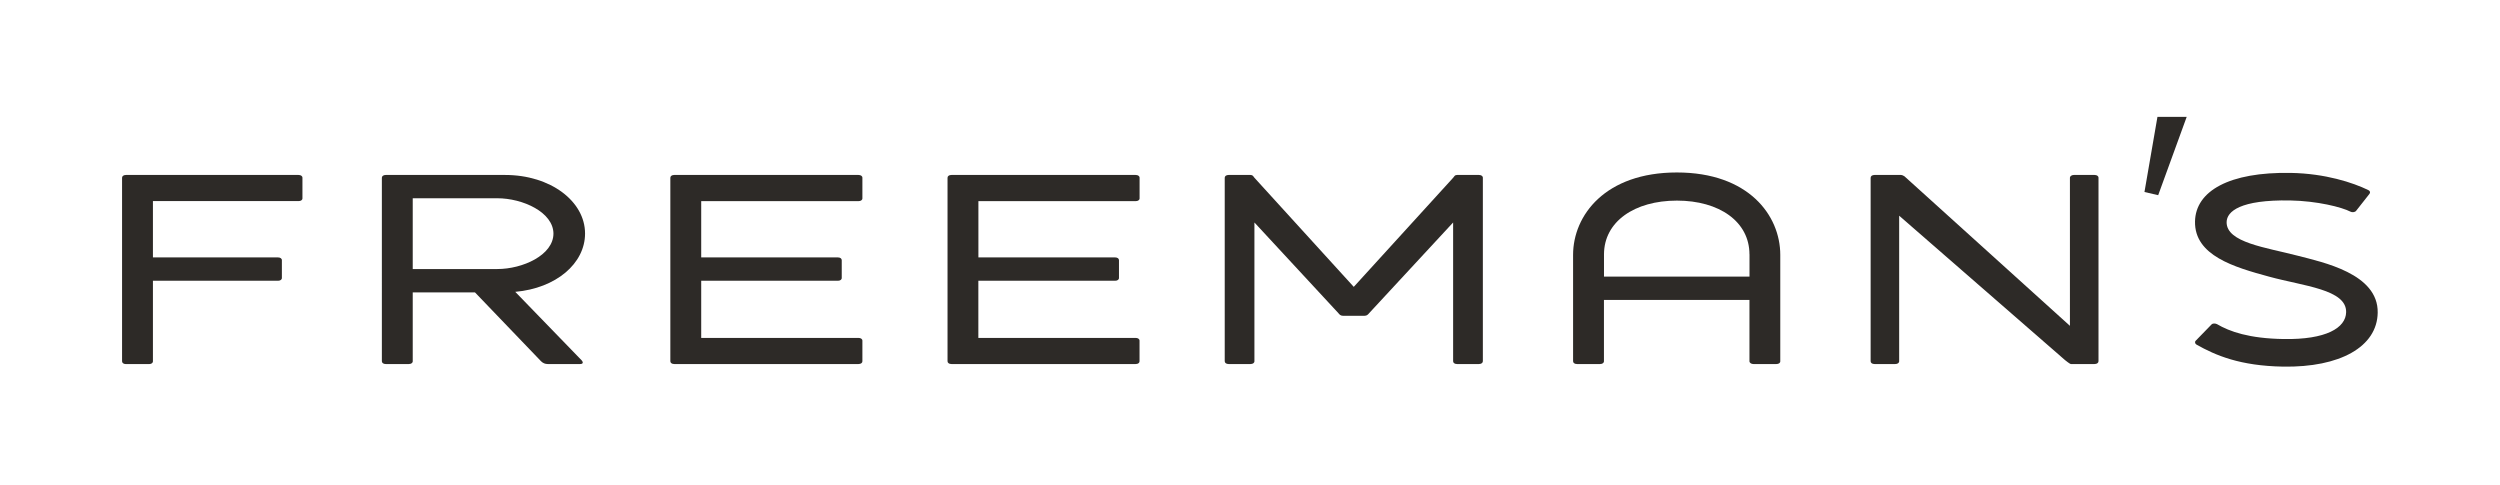
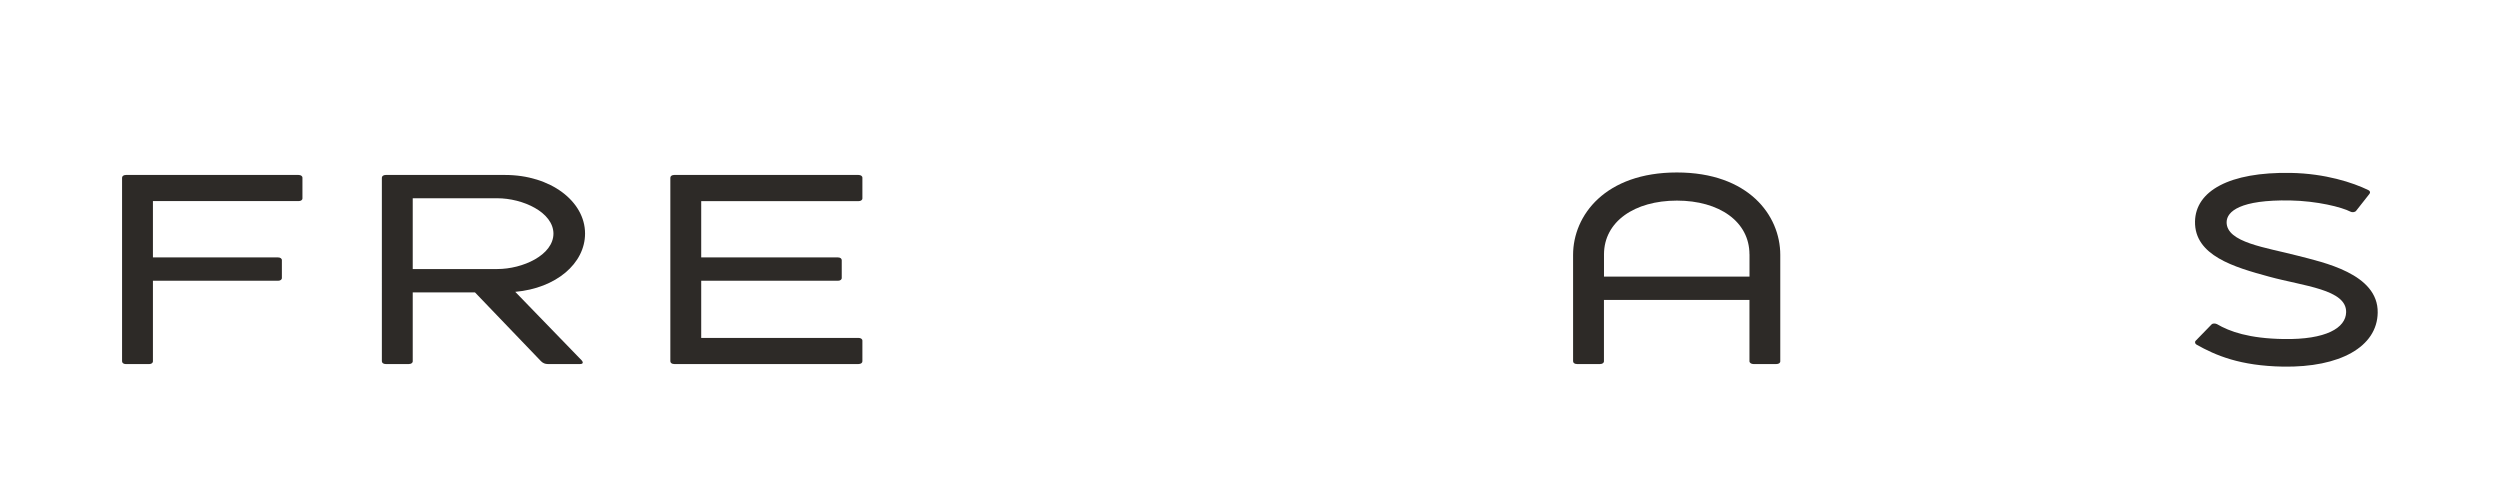
<svg xmlns="http://www.w3.org/2000/svg" version="1.1" id="Layer_1" x="0px" y="0px" viewBox="0 0 511.83 99.33" style="enable-background:new 0 0 511.83 99.33;" xml:space="preserve">
  <style type="text/css">
	.st0{fill:#2D2A27;}
	.st1{fill:#FAFBFB;}
</style>
  <g>
    <path class="st0" d="M467.44,75.06c-8.83-0.15-13.81-2.29-17.75-4.51c-0.32-0.18-0.39-0.58-0.15-0.8l3.21-3.3   c0.25-0.28,0.72-0.27,1.12-0.1c2.6,1.53,6.58,2.95,13.66,3.06c8.67,0.15,12.75-2.27,12.8-5.51c0.08-4.66-8.71-5.32-15.77-7.26   c-7.13-1.94-15.29-4.3-15.17-11.29c0.11-6.25,7.02-10.17,19.59-9.95c7.08,0.12,12.73,1.98,15.88,3.51c0.39,0.18,0.47,0.52,0.23,0.8   l-2.74,3.48c-0.25,0.28-0.8,0.32-1.12,0.15c-1.81-0.94-6.86-2.2-12.35-2.3c-10.26-0.18-12.98,2.26-13.02,4.42   c-0.07,4.21,8.08,5.2,14.58,6.9c5.07,1.33,16.49,3.64,16.35,11.65C486.69,71.01,479.05,75.25,467.44,75.06z" />
    <path class="st0" d="M61.13,41.17H31.31V52.7h25.6c0.48,0,0.8,0.23,0.8,0.57v3.64c0,0.34-0.32,0.57-0.8,0.57h-25.6   c0,13.59,0,16.49,0,16.49c0,0.34-0.32,0.57-0.8,0.57h-4.72c-0.48,0-0.8-0.23-0.8-0.57V36.39c0-0.34,0.32-0.57,0.8-0.57h35.33   c0.48,0,0.8,0.23,0.8,0.57v4.22C61.92,40.95,61.6,41.17,61.13,41.17z" />
    <path class="st0" d="M105.49,59.75l13.61,14.04c0.32,0.35,0.32,0.74-0.32,0.74h-6.66c-0.48,0-0.95-0.17-1.35-0.57l-13.53-14.1H84.5   v14.1c0,0.34-0.32,0.57-0.8,0.57h-4.72c-0.48,0-0.8-0.23-0.8-0.57V36.39c0-0.34,0.32-0.57,0.8-0.57h24.43   c9.31,0,16.37,5.4,16.37,11.99C119.78,53.95,113.84,59.01,105.49,59.75z M113.31,47.87c0-4.43-6.31-7.28-11.49-7.28H84.5v14.49   h17.32c5.17,0,11.49-2.84,11.49-7.28V47.87z" />
    <path class="st0" d="M175.76,74.53h-37.72c-0.48,0-0.8-0.23-0.8-0.57V36.39c0-0.34,0.32-0.57,0.8-0.57h37.72   c0.48,0,0.8,0.23,0.8,0.57v4.22c0,0.34-0.32,0.57-0.8,0.57h-32.2V52.7h27.98c0.48,0,0.79,0.23,0.79,0.57v3.64   c0,0.34-0.32,0.57-0.79,0.57h-27.98v11.7h32.2c0.48,0,0.8,0.23,0.8,0.57v4.22C176.56,74.3,176.24,74.53,175.76,74.53z" />
-     <path class="st0" d="M232.51,74.53h-37.72c-0.48,0-0.8-0.23-0.8-0.57V36.39c0-0.34,0.32-0.57,0.8-0.57h37.72   c0.48,0,0.8,0.23,0.8,0.57v4.22c0,0.34-0.32,0.57-0.8,0.57h-32.2V52.7h27.99c0.48,0,0.79,0.23,0.79,0.57v3.64   c0,0.34-0.32,0.57-0.79,0.57H200.3v11.7h32.2c0.48,0,0.8,0.23,0.8,0.57v4.22C233.3,74.3,232.99,74.53,232.51,74.53z" />
-     <path class="st0" d="M302.78,74.53h-4.48c-0.48,0-0.8-0.23-0.8-0.57V45.55l-17.16,18.53c-0.24,0.28-0.47,0.57-0.95,0.57h-4.46   c-0.48,0-0.72-0.28-0.95-0.57l-17.16-18.53v28.41c0,0.34-0.32,0.57-0.8,0.57h-4.48c-0.48,0-0.8-0.23-0.8-0.57V36.39   c0-0.34,0.32-0.57,0.8-0.57h4.48c0.48,0,0.56,0.28,0.8,0.57l20.34,22.34l20.35-22.34c0.24-0.28,0.32-0.57,0.8-0.57h4.48   c0.48,0,0.8,0.23,0.8,0.57v37.57C303.58,74.3,303.26,74.53,302.78,74.53z" />
    <path class="st0" d="M363.69,74.53h-4.72c-0.4,0-0.8-0.23-0.8-0.57V61.4h-29.79v12.56c0,0.34-0.32,0.57-0.8,0.57h-4.72   c-0.48,0-0.8-0.23-0.8-0.57V52.19c0-8.13,6.61-16.88,21.25-16.88c14.64,0,21.17,8.75,21.17,16.88v21.77   C364.49,74.3,364.17,74.53,363.69,74.53z M358.17,52.08c0-6.71-6.18-11.01-14.85-11.01c-8.68,0-14.93,4.3-14.93,11.01v4.55h29.79   V52.08z" />
-     <path class="st0" d="M428.82,74.53h-4.83c-0.24,0-1.06-0.7-1.22-0.81l-33.95-29.56v29.8c0,0.34-0.32,0.57-0.79,0.57h-4.25   c-0.48,0-0.8-0.23-0.8-0.57V36.39c0-0.34,0.32-0.57,0.8-0.57h5.41c0.24,0,0.56,0.17,0.72,0.28l33.87,30.61V36.39   c0-0.34,0.4-0.57,0.8-0.57h4.25c0.48,0,0.8,0.23,0.8,0.57v37.57C429.62,74.3,429.3,74.53,428.82,74.53z" />
-     <path class="st0" d="M441.85,39.96l-2.81-0.65l2.66-15.39h5.99L441.85,39.96z" />
  </g>
</svg>